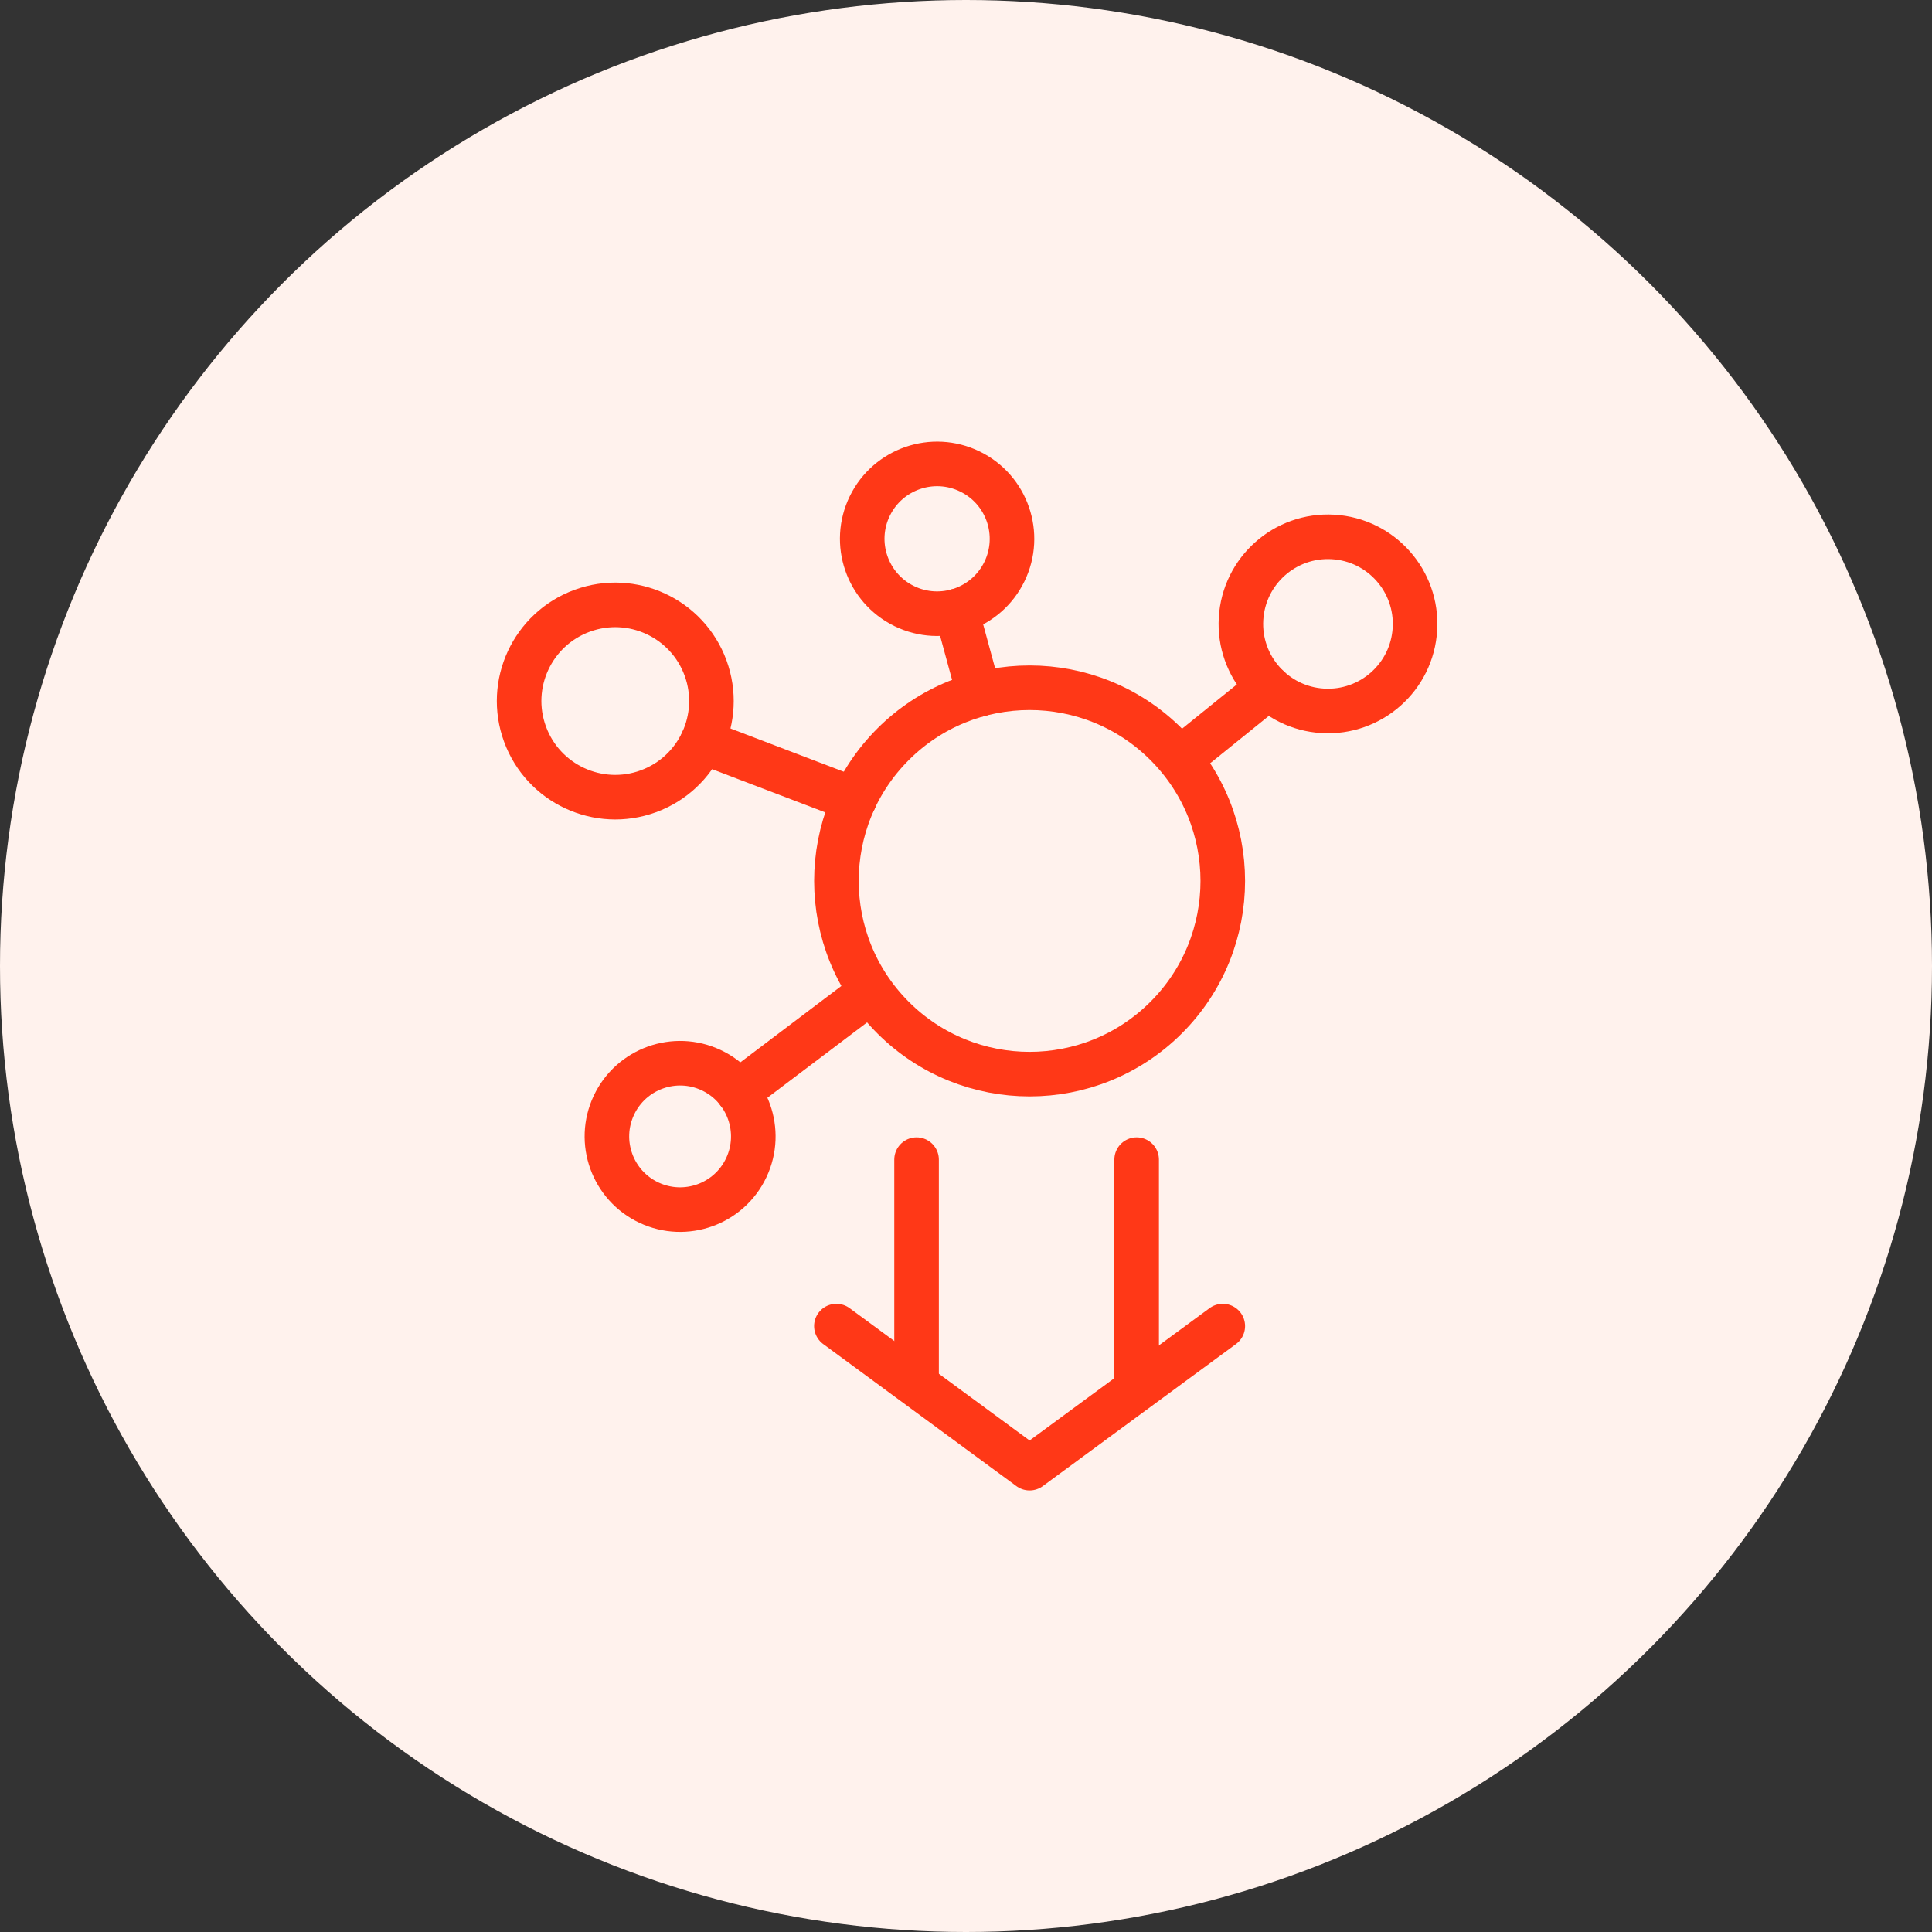
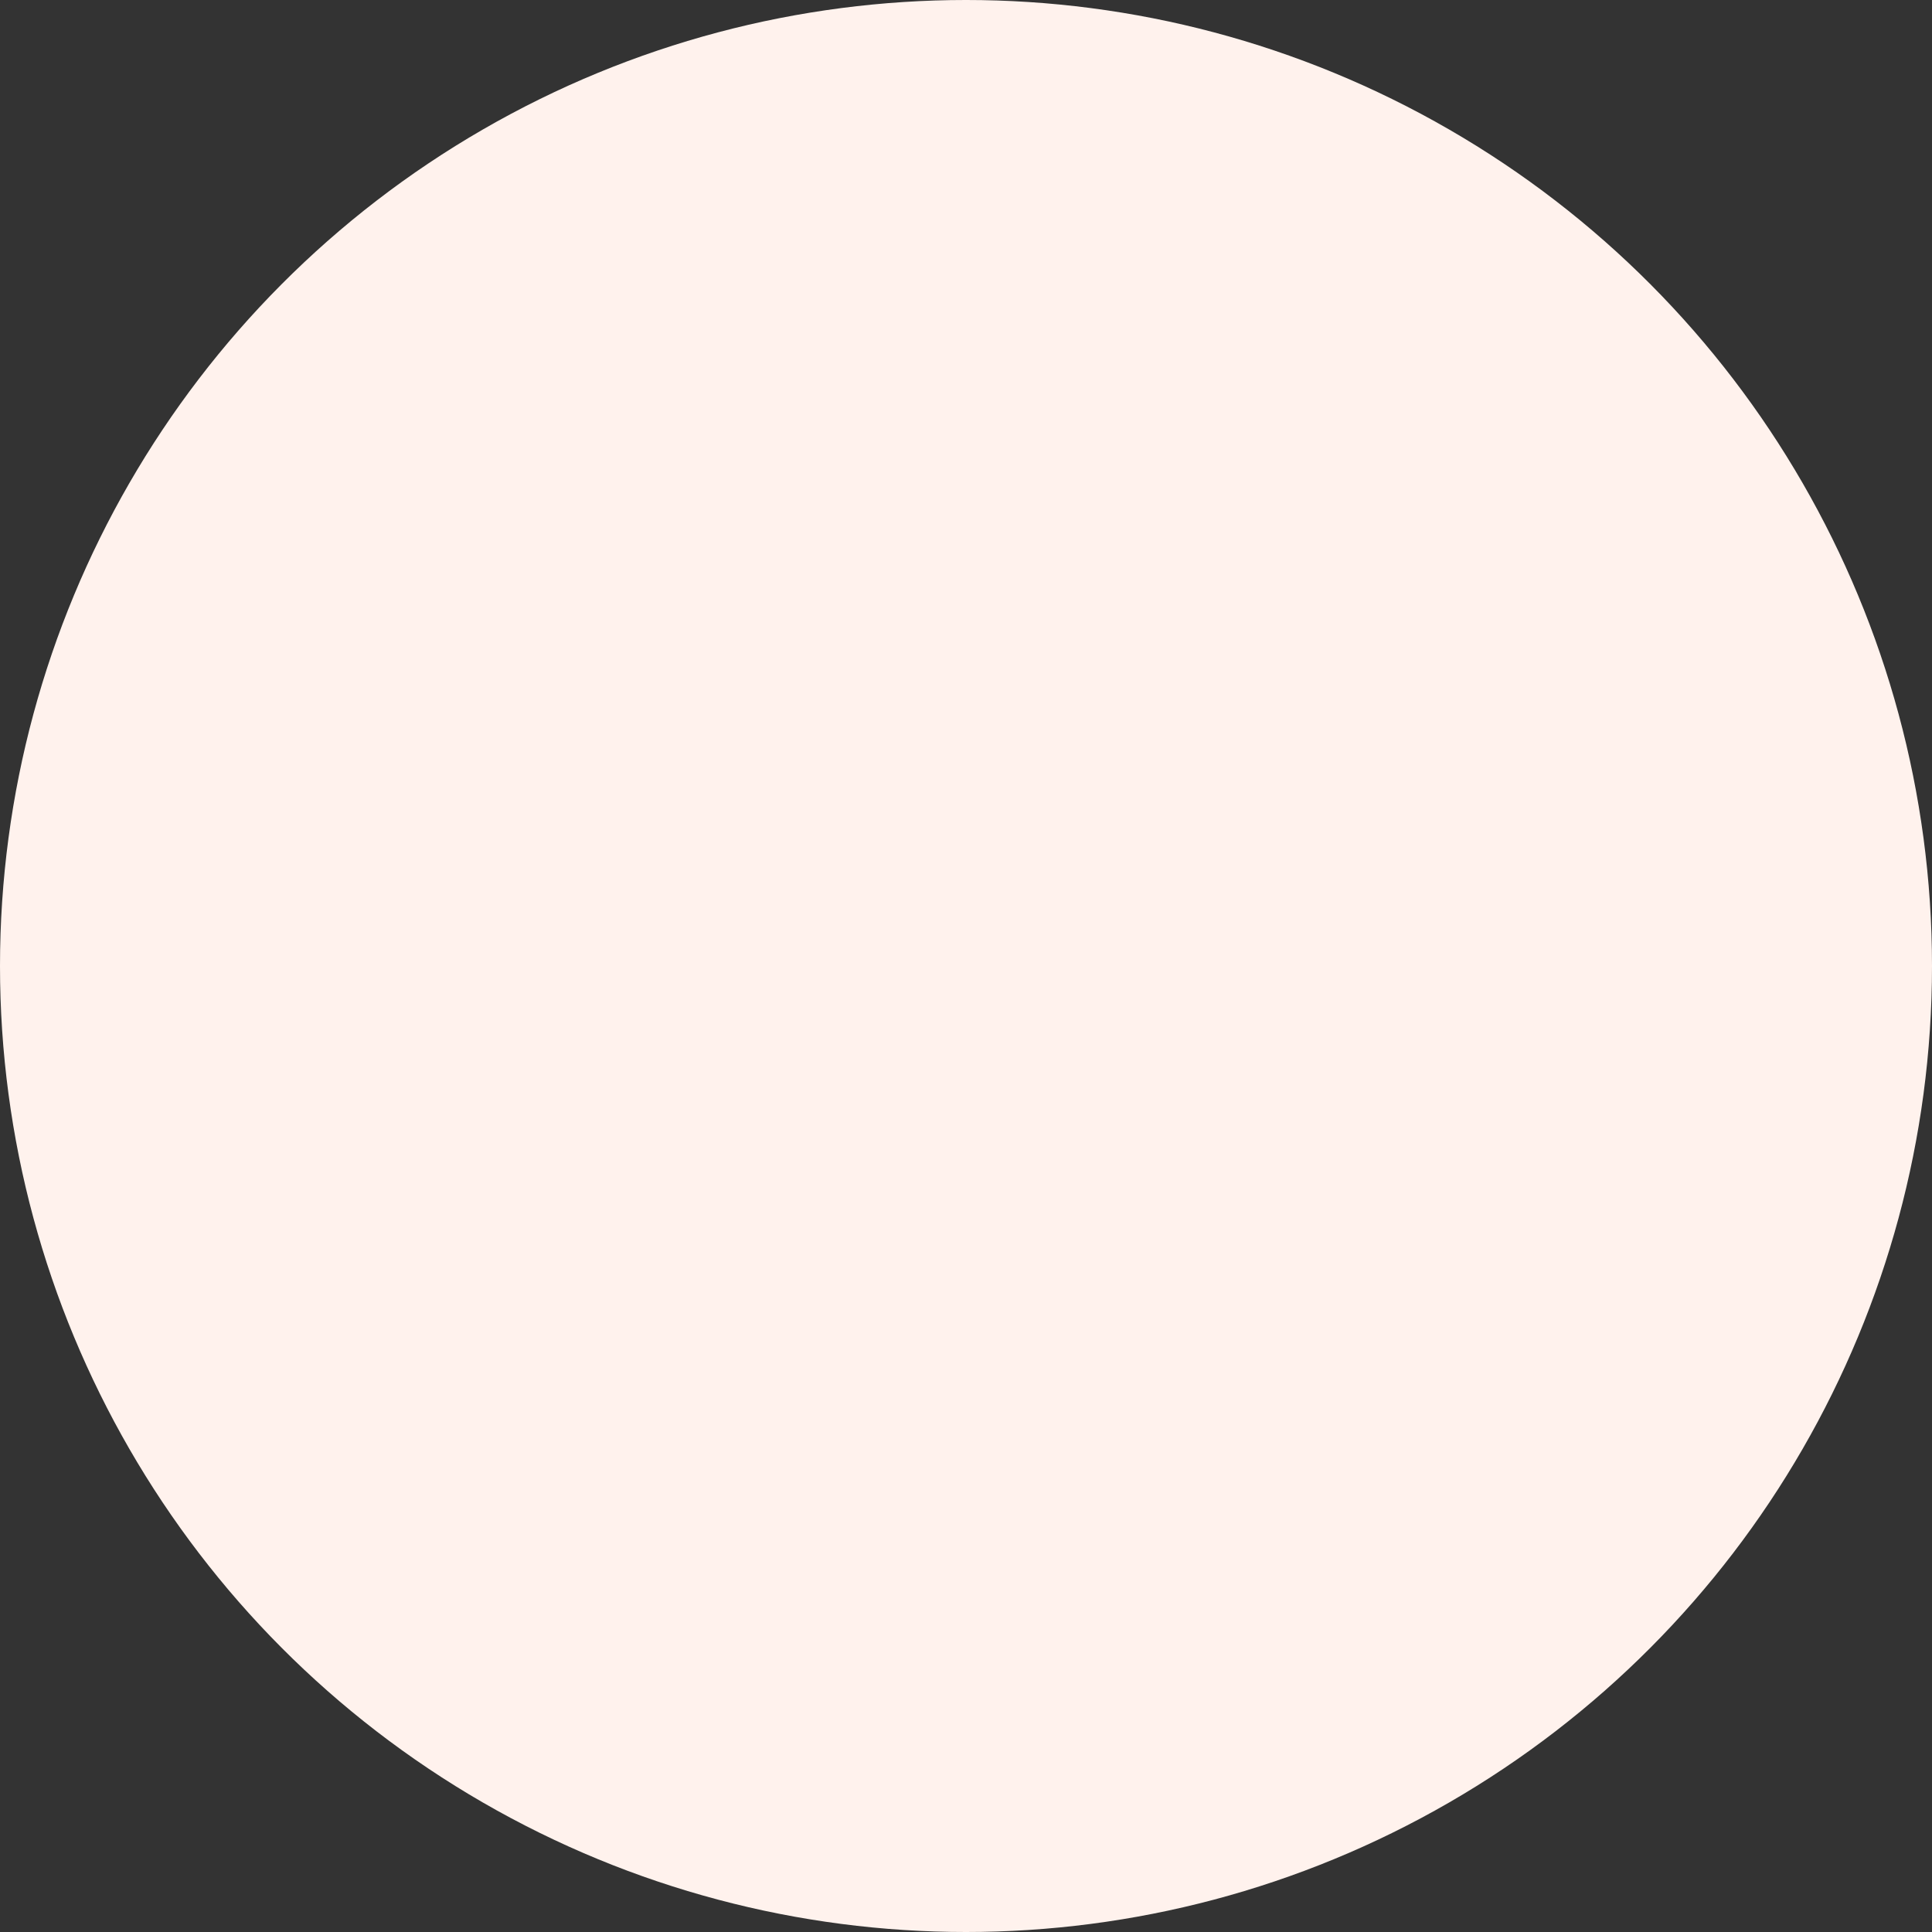
<svg xmlns="http://www.w3.org/2000/svg" width="70" height="70" viewBox="0 0 70 70" fill="none">
  <rect x="0" y="0" width="70" height="70" fill="#333333" stroke="none" />
  <circle cx="35" cy="35" r="35" fill="#FFF2ED" />
  <g clip-path="url(#clip0_726_4861)">
-     <path d="M42.254 36.867C44.987 34.134 44.987 29.702 42.254 26.969C39.52 24.235 35.088 24.235 32.355 26.969C29.622 29.702 29.622 34.134 32.355 36.867C35.088 39.601 39.52 39.601 42.254 36.867Z" stroke="#FF3817" stroke-width="1.615" stroke-linecap="round" stroke-linejoin="round" />
    <path d="M30.957 28.973L25.451 26.871" stroke="#FF3817" stroke-width="1.615" stroke-linecap="round" stroke-linejoin="round" />
    <path d="M31.468 35.992L26.744 39.563" stroke="#FF3817" stroke-width="1.615" stroke-linecap="round" stroke-linejoin="round" />
-     <path d="M42.772 27.485L45.96 24.91" stroke="#FF3817" stroke-width="1.615" stroke-linecap="round" stroke-linejoin="round" />
    <path d="M35.477 25.164L34.654 22.141" stroke="#FF3817" stroke-width="1.615" stroke-linecap="round" stroke-linejoin="round" />
    <path d="M27.041 42.303C27.664 40.978 27.095 39.398 25.77 38.775C24.445 38.152 22.865 38.721 22.242 40.046C21.619 41.371 22.188 42.951 23.513 43.574C24.838 44.197 26.418 43.628 27.041 42.303Z" stroke="#FF3817" stroke-width="1.615" stroke-linecap="round" stroke-linejoin="round" />
-     <path d="M36.391 20.712C37.048 19.365 36.49 17.741 35.143 17.084C33.797 16.427 32.173 16.985 31.515 18.332C30.858 19.678 31.417 21.302 32.763 21.96C34.109 22.617 35.734 22.058 36.391 20.712Z" stroke="#FF3817" stroke-width="1.615" stroke-linecap="round" stroke-linejoin="round" />
+     <path d="M36.391 20.712C37.048 19.365 36.49 17.741 35.143 17.084C33.797 16.427 32.173 16.985 31.515 18.332C30.858 19.678 31.417 21.302 32.763 21.96C34.109 22.617 35.734 22.058 36.391 20.712" stroke="#FF3817" stroke-width="1.615" stroke-linecap="round" stroke-linejoin="round" />
    <path d="M51.266 22.79C51.368 21.05 50.04 19.556 48.3 19.454C46.56 19.352 45.067 20.68 44.965 22.42C44.863 24.16 46.19 25.653 47.93 25.755C49.67 25.857 51.164 24.53 51.266 22.79Z" stroke="#FF3817" stroke-width="1.615" stroke-linecap="round" stroke-linejoin="round" />
    <path d="M23.488 28.671C25.295 28.011 26.224 26.011 25.564 24.204C24.903 22.397 22.903 21.468 21.096 22.128C19.289 22.789 18.36 24.789 19.021 26.596C19.681 28.402 21.681 29.332 23.488 28.671Z" stroke="#FF3817" stroke-width="1.615" stroke-linecap="round" stroke-linejoin="round" />
    <path d="M33.209 42.016V49.932" stroke="#FF3817" stroke-width="1.615" stroke-linecap="round" stroke-linejoin="round" />
    <path d="M41.183 42.016V49.932" stroke="#FF3817" stroke-width="1.615" stroke-linecap="round" stroke-linejoin="round" />
-     <path d="M44.304 48.047L37.304 53.194L30.304 48.047" stroke="#FF3817" stroke-width="1.615" stroke-linecap="round" stroke-linejoin="round" />
  </g>
  <defs>
    <clipPath id="clip0_726_4861">
-       <rect width="34.081" height="38" fill="white" transform="translate(18 16)" />
-     </clipPath>
+       </clipPath>
  </defs>
</svg>